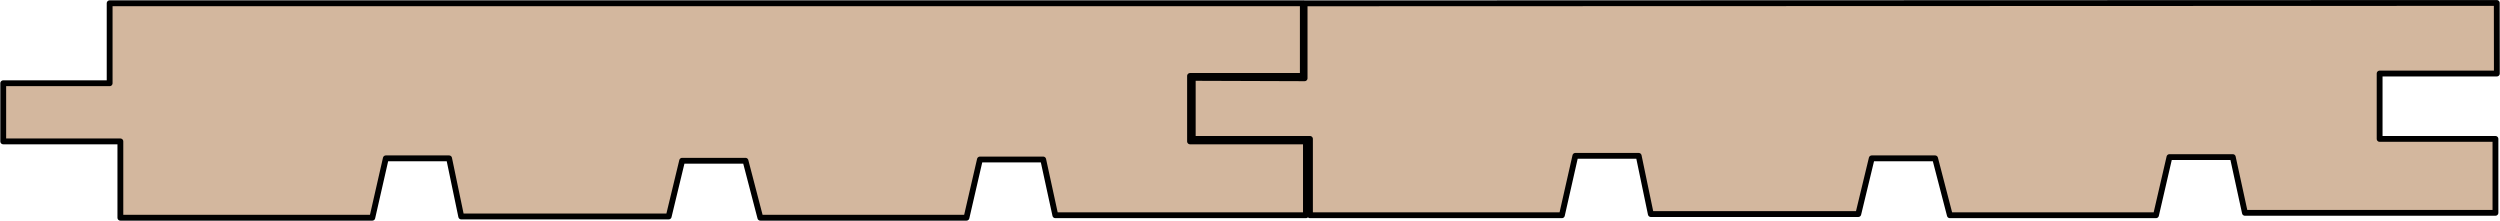
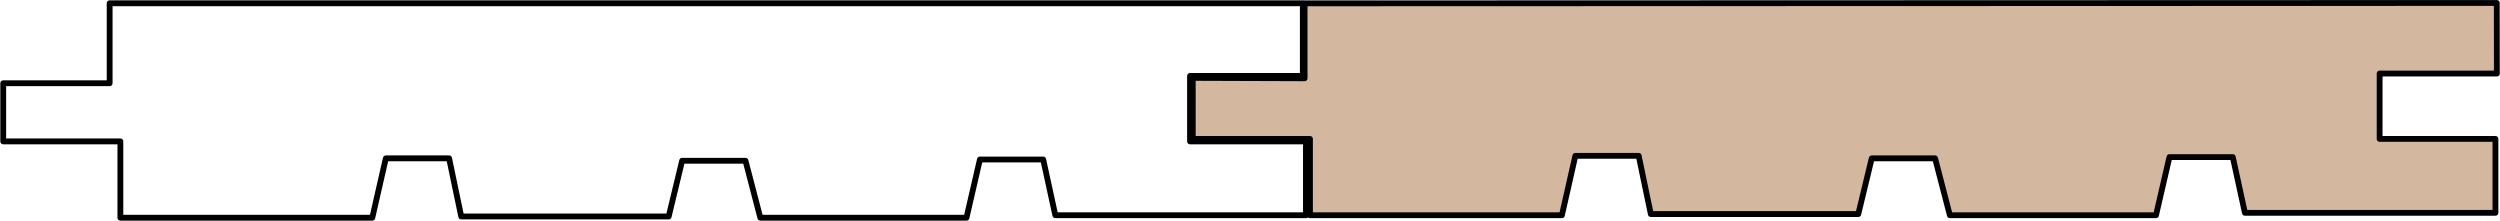
<svg xmlns="http://www.w3.org/2000/svg" width="113.44mm" height="10.01mm" viewBox="0 0 321.55 28.38">
  <g id="Ebene_2" data-name="Ebene 2">
    <g id="Ebene_1-2" data-name="Ebene 1">
-       <polygon points="14.07 0.42 14.07 10.71 0.38 10.71 0.38 18.19 15.45 18.19 15.45 28.01 47.86 28.01 49.6 20.37 57.74 20.37 59.3 27.85 85.99 27.85 87.73 20.68 95.87 20.68 97.78 28.01 124.29 28.01 126.03 20.52 134.17 20.52 135.73 27.69 167.97 27.69 167.97 18.19 153.06 18.19 153.06 9.77 167.57 9.77 167.57 0.42 14.07 0.42" fill="#d3b79e" />
      <polygon points="0.38 10.71 14.07 10.71 14.07 0.42 167.57 0.42 167.57 9.77 153.06 9.77 153.06 18.19 167.97 18.19 167.97 27.69 135.73 27.69 134.17 20.52 126.03 20.52 124.3 28.01 97.78 28.01 95.87 20.68 87.72 20.68 85.99 27.85 59.3 27.85 57.74 20.37 49.6 20.37 47.86 28.01 15.45 28.01 15.45 18.19 0.38 18.19 0.38 10.71" fill="none" stroke="#000" stroke-linecap="round" stroke-linejoin="round" stroke-width="0.75" />
      <polygon points="167.8 0.43 167.8 10.07 153.41 10.02 153.41 17.88 168.49 17.88 168.49 27.69 200.9 27.69 202.63 20.05 210.78 20.05 212.34 27.54 239.03 27.54 240.76 20.37 248.91 20.37 250.81 27.69 277.33 27.69 279.06 20.21 287.21 20.21 288.77 27.38 321 27.38 321 17.88 306.1 17.88 306.1 9.46 321.18 9.46 321.17 0.38 167.8 0.43" fill="#d3b79e" />
      <polygon points="153.41 10.02 167.8 10.07 167.8 0.43 321.17 0.38 321.18 9.46 306.1 9.46 306.1 17.87 321 17.87 321 27.38 288.77 27.38 287.21 20.21 279.06 20.21 277.33 27.69 250.81 27.69 248.91 20.37 240.76 20.37 239.03 27.54 212.34 27.54 210.78 20.05 202.63 20.05 200.9 27.69 168.49 27.69 168.49 17.87 153.41 17.87 153.41 10.02" fill="none" stroke="#000" stroke-linecap="round" stroke-linejoin="round" stroke-width="0.75" />
    </g>
  </g>
</svg>